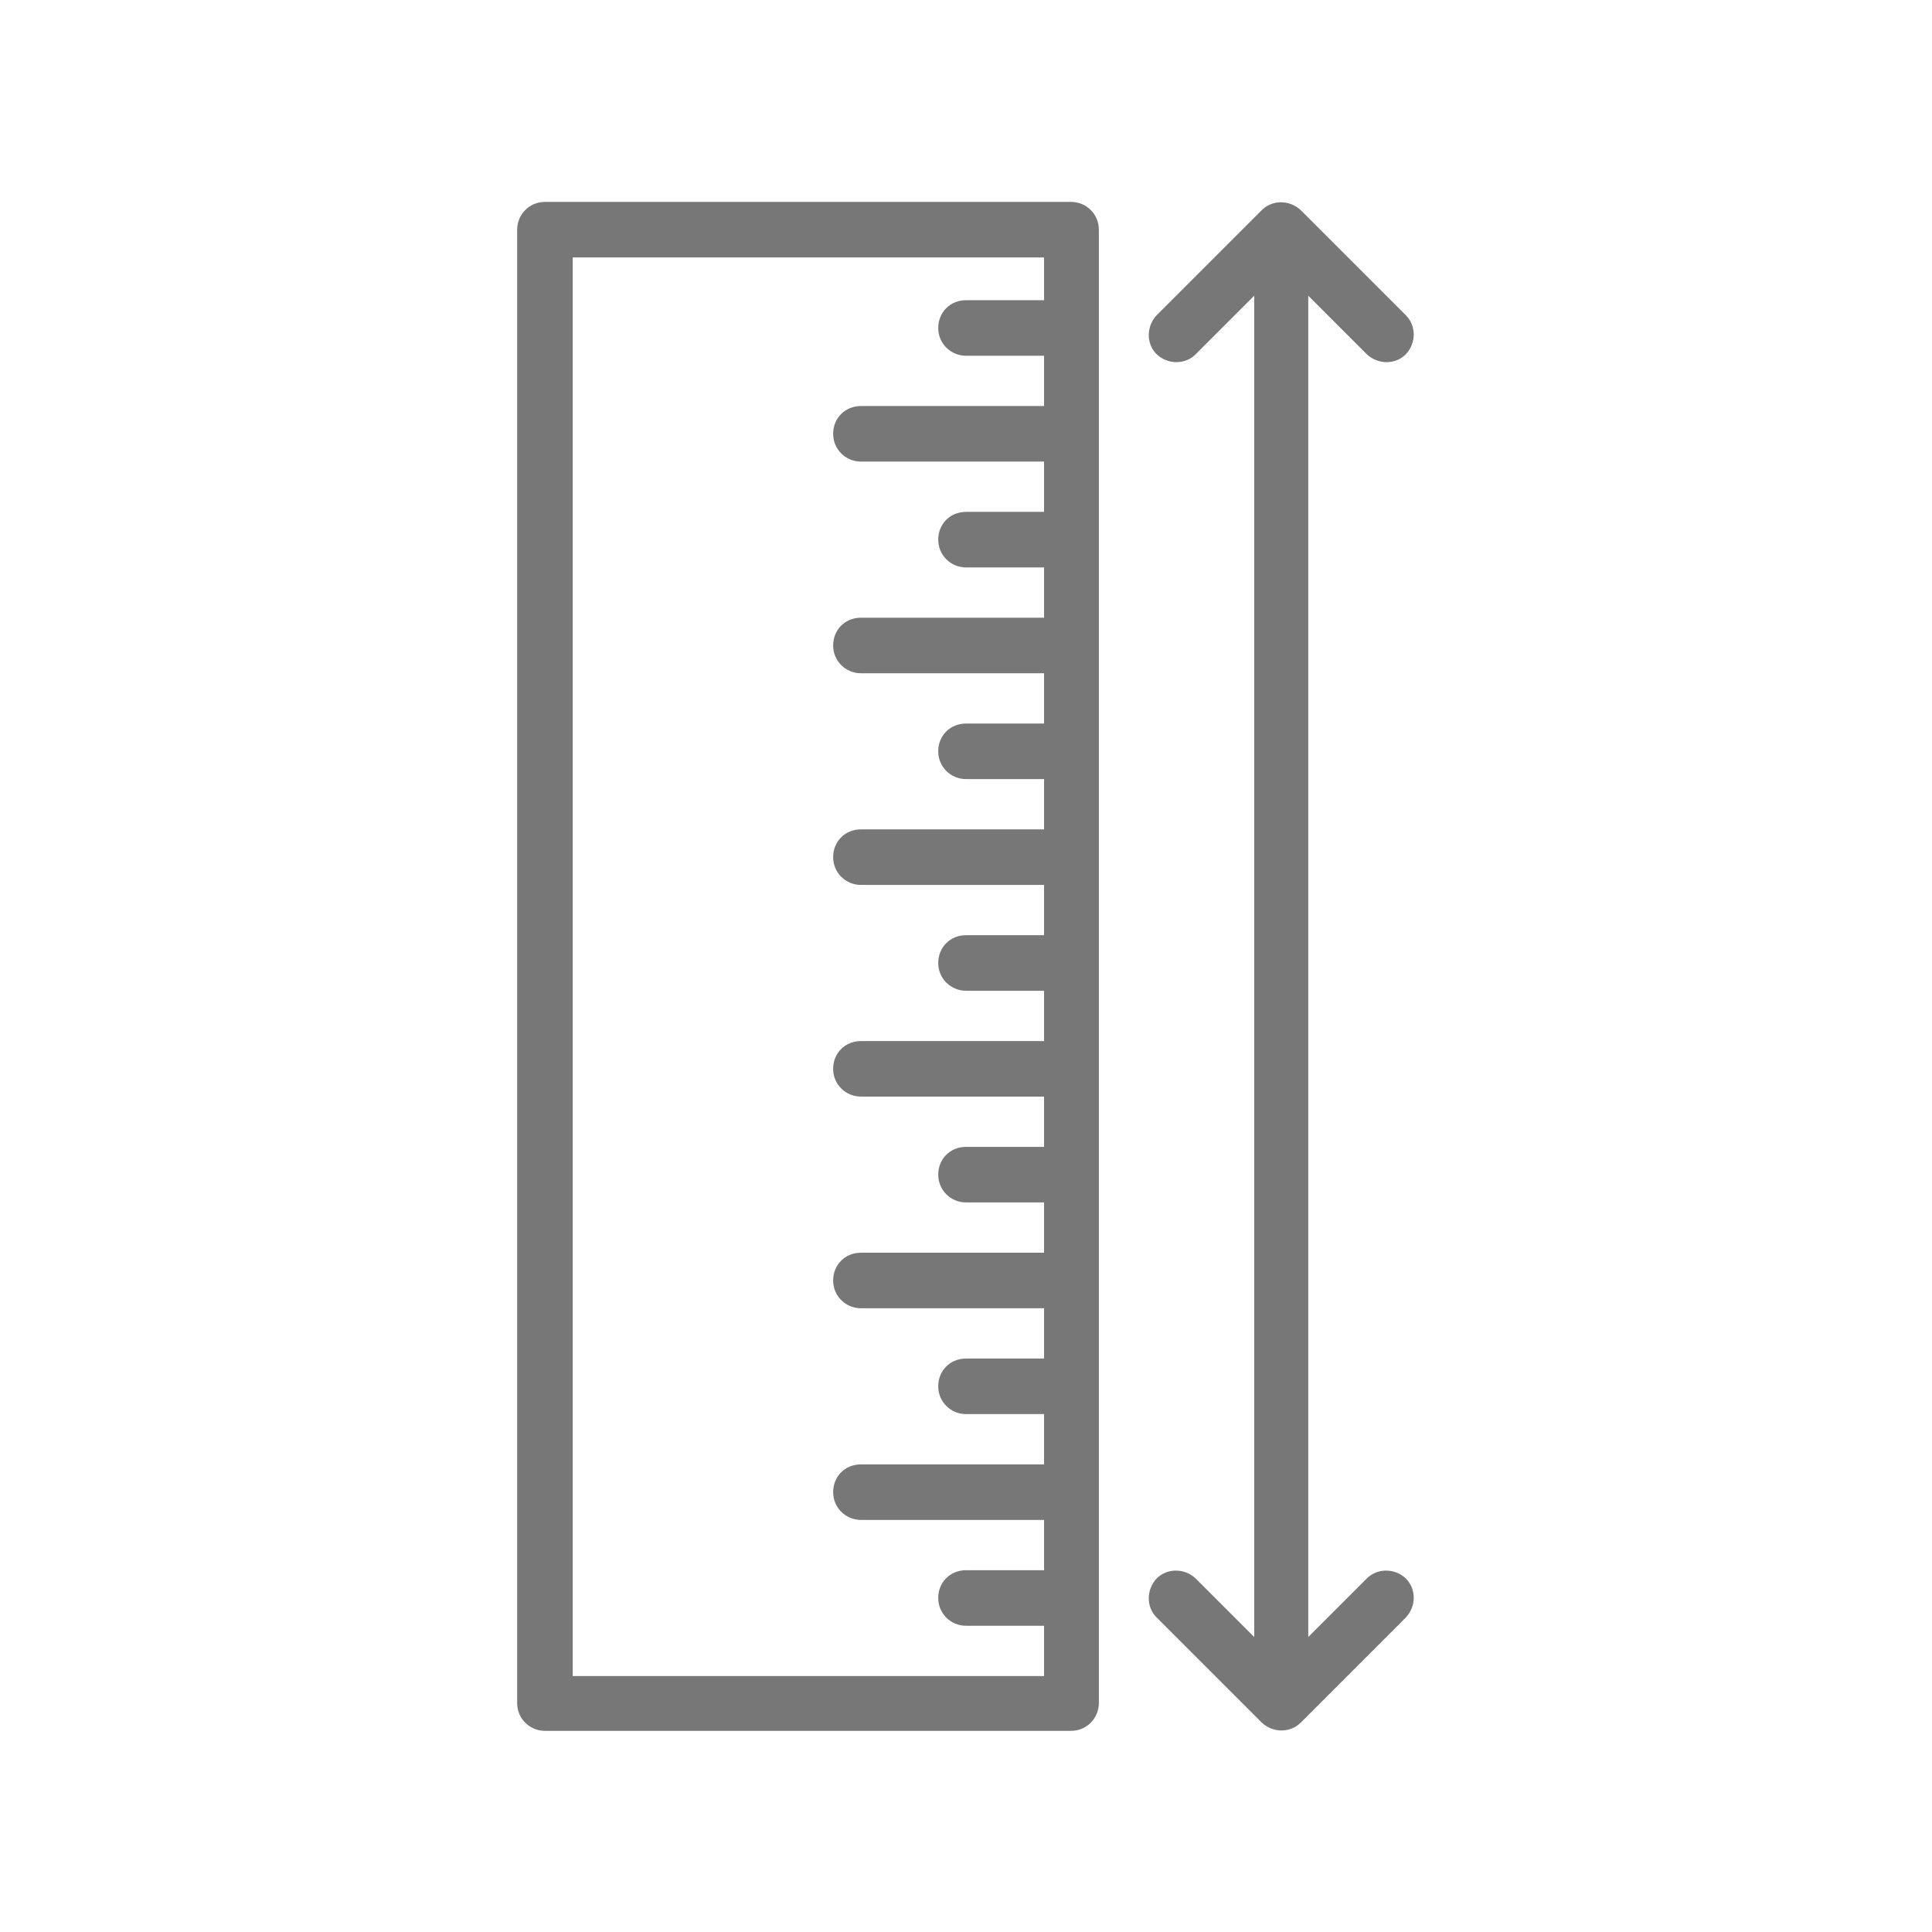
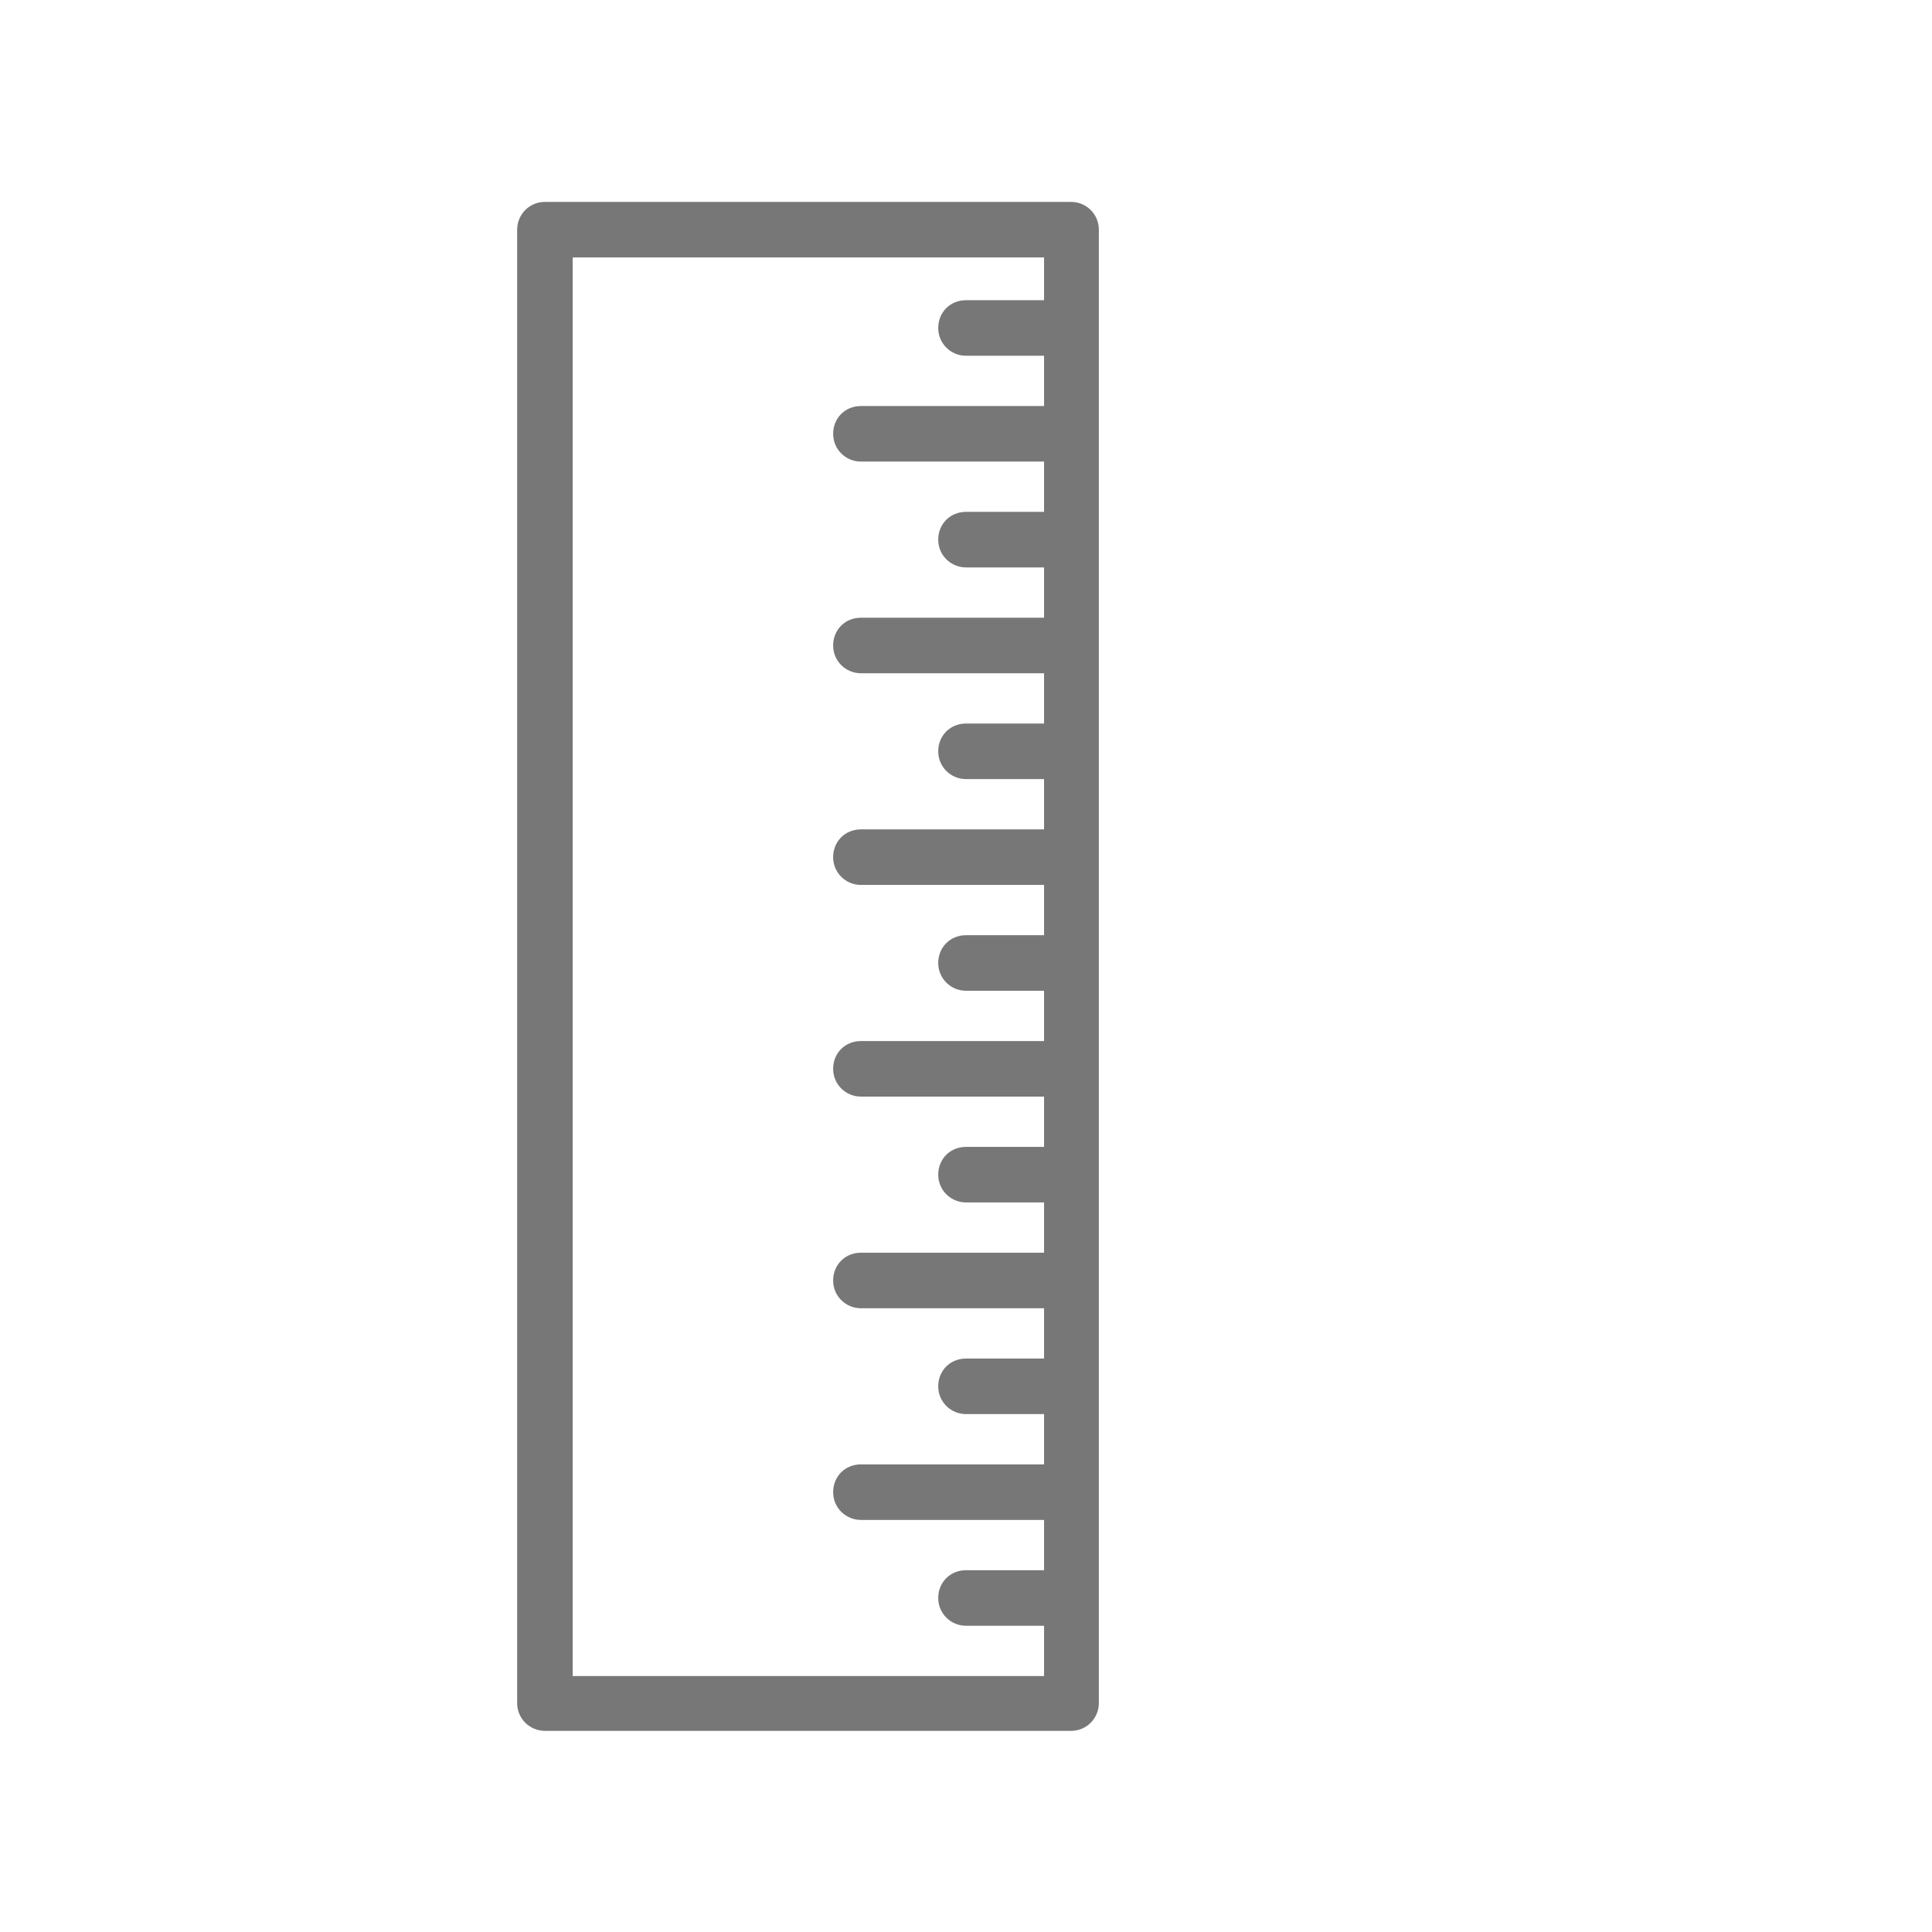
<svg xmlns="http://www.w3.org/2000/svg" id="katman_1" viewBox="0 0 25.74 25.74">
  <defs>
    <style>.cls-1{fill:#777;fill-rule:evenodd;stroke-width:0px;}</style>
  </defs>
  <g id="length">
    <path class="cls-1" d="m14.64,3.06v19.63c0,.2-.16.37-.37.37h-7.01c-.2,0-.37-.16-.37-.37V3.06c0-.2.16-.37.37-.37h7.01c.2,0,.37.16.37.37Zm-.73,1.04v-.67h-6.28v18.9h6.28v-.67h-1.04c-.2,0-.37-.16-.37-.37s.16-.37.37-.37h1.04v-.67h-2.44c-.2,0-.37-.16-.37-.37s.16-.37.37-.37h2.44v-.67h-1.04c-.2,0-.37-.16-.37-.37s.16-.37.37-.37h1.04v-.67h-2.44c-.2,0-.37-.16-.37-.37s.16-.37.37-.37h2.44v-.67h-1.04c-.2,0-.37-.16-.37-.37s.16-.37.37-.37h1.04v-.67h-2.44c-.2,0-.37-.16-.37-.37s.16-.37.37-.37h2.44v-.67h-1.04c-.2,0-.37-.16-.37-.37s.16-.37.37-.37h1.04v-.67h-2.44c-.2,0-.37-.16-.37-.37s.16-.37.37-.37h2.44v-.67h-1.04c-.2,0-.37-.16-.37-.37s.16-.37.37-.37h1.04v-.67h-2.44c-.2,0-.37-.16-.37-.37s.16-.37.37-.37h2.44v-.67h-1.04c-.2,0-.37-.16-.37-.37s.16-.37.37-.37h1.04v-.67h-2.44c-.2,0-.37-.16-.37-.37s.16-.37.37-.37h2.44v-.67h-1.04c-.2,0-.37-.16-.37-.37s.16-.37.37-.37h1.04Z" />
-     <path class="cls-1" d="m16.71,3.94l-.78.78c-.14.14-.37.14-.52,0-.14-.14-.14-.37,0-.52l1.4-1.4c.14-.14.37-.14.52,0l1.4,1.4c.14.14.14.37,0,.52-.14.14-.37.14-.52,0l-.78-.78v17.87l.78-.78c.14-.14.37-.14.52,0,.14.14.14.37,0,.52l-1.4,1.4c-.14.14-.37.14-.52,0l-1.4-1.4c-.14-.14-.14-.37,0-.52.14-.14.37-.14.52,0l.78.78V3.94Z" />
  </g>
</svg>